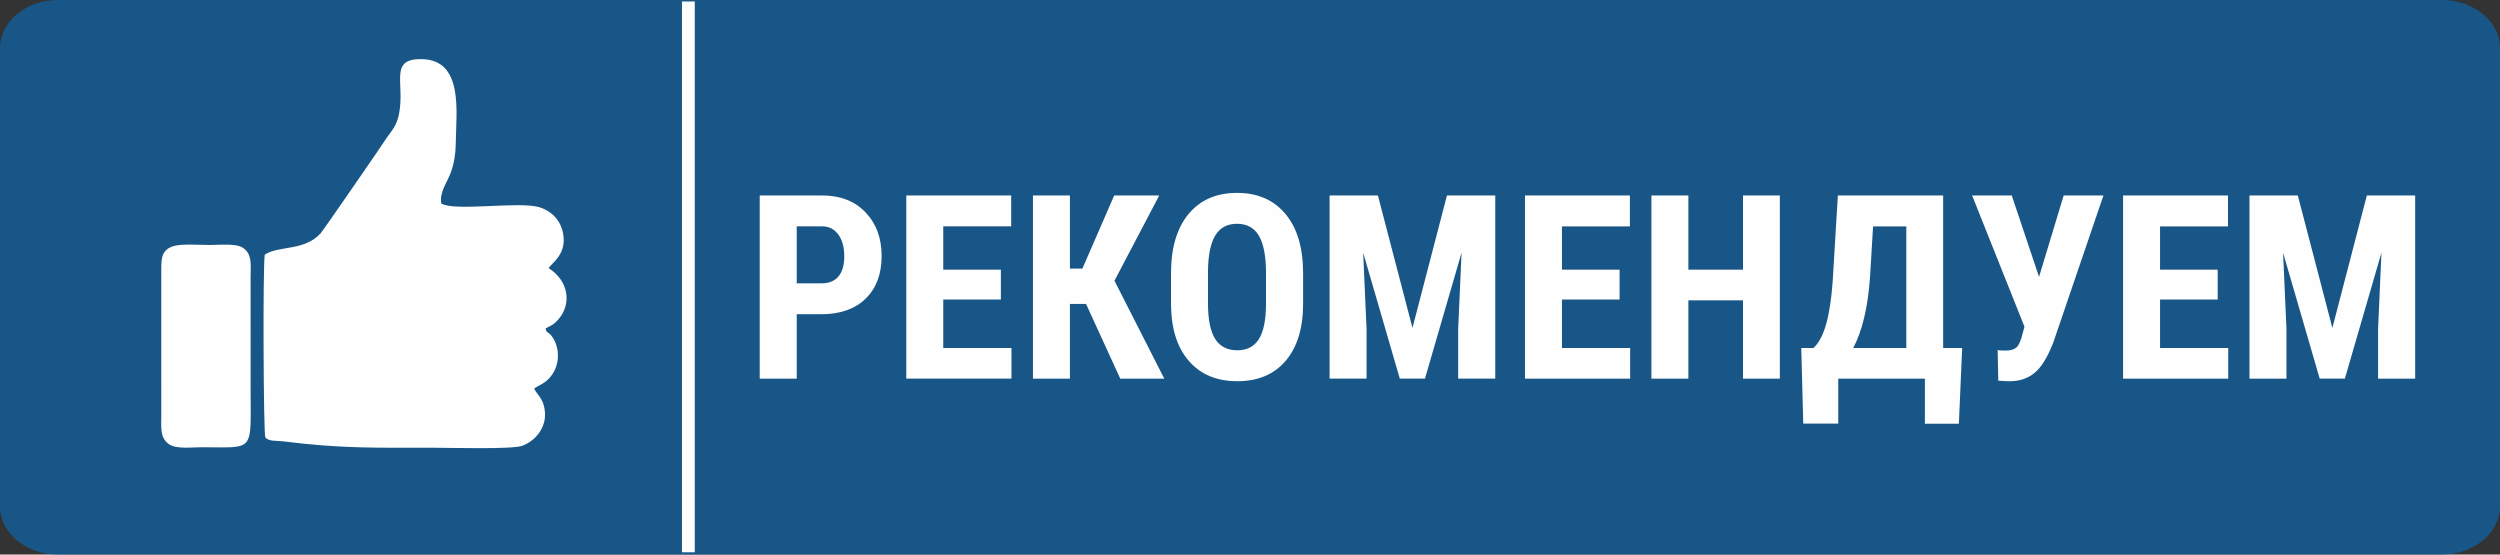
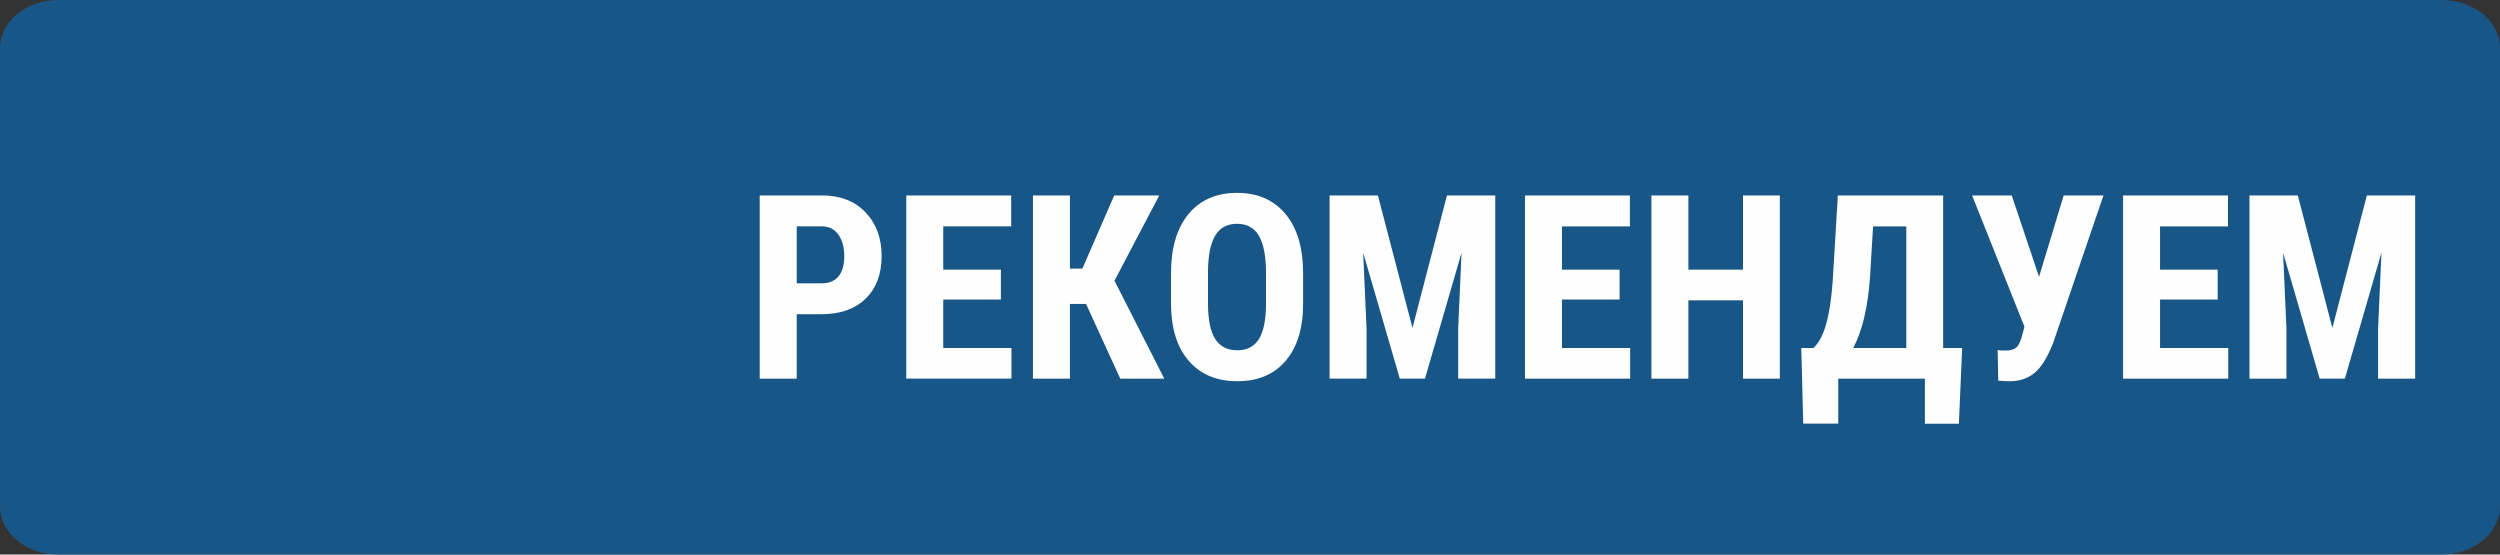
<svg xmlns="http://www.w3.org/2000/svg" xml:space="preserve" width="169.732mm" height="37.648mm" version="1.1" style="shape-rendering:geometricPrecision; text-rendering:geometricPrecision; image-rendering:optimizeQuality; fill-rule:evenodd; clip-rule:evenodd" viewBox="0 0 5477.13 1214.87">
  <rect x="0" y="0" width="5477.13" height="1214.87" fill="#333333" stroke="none" />
  <defs>
    <style type="text/css">
   
    .fil0 {fill:#0F62A4;fill-opacity:0.749}
    .fil1 {fill:#FEFEFE}
    .fil2 {fill:#FEFEFE;fill-rule:nonzero}
   
  </style>
  </defs>
  <g id="Слой_x0020_1">
    <path class="fil0" d="M127.06 0c1667.34,0 3555.67,0 5223.02,0 69.89,0 127.06,47.54 127.06,105.53 0,334.59 0,669.19 0,1003.8 0,58 -57.23,105.54 -127.06,105.54 -1667.36,0 -3555.69,0 -5223.02,0 -69.82,0 -127.06,-47.48 -127.06,-105.54 0,-334.61 0,-669.2 0,-1003.8 0,-58.05 57.17,-105.53 127.06,-105.53z" />
-     <polygon class="fil1" points="1494.07,3.24 1522.14,3.24 1522.14,1210.01 1494.07,1210.01 " />
    <path class="fil2" d="M1745.53 688.41l0 141.12 -81.1 0 0 -401.34 136.7 0c39.7,0 71.41,12.32 95.02,36.97 23.61,24.55 35.37,56.54 35.37,95.87 0,39.33 -11.67,70.37 -35,93.23 -23.33,22.77 -55.69,34.15 -96.99,34.15l-54 0zm0 -67.74l55.6 0c15.52,0 27.38,-5.08 35.84,-15.15 8.47,-10.06 12.7,-24.74 12.7,-43.93 0,-19.95 -4.33,-35.84 -12.98,-47.7 -8.56,-11.76 -20.13,-17.78 -34.72,-17.97l-56.45 0 0 124.75zm447.25 35.56l-126.25 0 0 106.12 149.4 0 0 67.17 -230.4 0 0 -401.34 229.83 0 0 67.74 -148.83 0 0 94.83 126.25 0 0 65.48zm186.56 9.6l-35.28 0 0 163.7 -81 0 0 -401.34 81 0 0 160.31 27.28 0 69.71 -160.31 98.69 0 -98.12 186.84 109.13 214.5 -96.43 0 -74.98 -163.7zm475.57 -0.85c0,53.91 -12.7,95.68 -38.2,125.5 -25.4,29.82 -60.77,44.69 -105.93,44.69 -45.06,0 -80.44,-14.77 -106.12,-44.31 -25.68,-29.45 -38.76,-70.84 -39.14,-123.9l0 -68.68c0,-55.22 12.79,-98.31 38.29,-129.26 25.59,-30.95 61.06,-46.47 106.4,-46.47 44.69,0 79.88,15.24 105.56,45.63 25.78,30.48 38.76,73.19 39.14,128.13l0 68.68zm-81.28 -67.46c0,-36.22 -5.18,-63.13 -15.43,-80.82 -10.26,-17.59 -26.25,-26.43 -47.98,-26.43 -21.45,0 -37.35,8.47 -47.7,25.5 -10.26,17.03 -15.62,42.9 -15.99,77.61l0 71.41c0,35.19 5.27,61.06 15.71,77.71 10.54,16.65 26.72,24.93 48.54,24.93 21.17,0 36.88,-8.09 47.14,-24.37 10.26,-16.28 15.52,-41.58 15.71,-75.73l0 -69.81zm245.17 -169.34l75.73 290.24 75.55 -290.24 105.84 0 0 401.34 -81.28 0 0 -108.57 7.43 -167.37 -80.16 275.93 -55.13 0 -80.25 -275.93 7.43 167.37 0 108.57 -81 0 0 -401.34 105.84 0zm529.48 228.05l-126.25 0 0 106.12 149.4 0 0 67.17 -230.4 0 0 -401.34 229.83 0 0 67.74 -148.83 0 0 94.83 126.25 0 0 65.48zm351.11 173.3l-80.72 0 0 -171.6 -119.67 0 0 171.6 -81 0 0 -401.34 81 0 0 162.57 119.67 0 0 -162.57 80.72 0 0 401.34zm392.22 98.78l-74.42 0 0 -98.78 -189.85 0 0 98.5 -76.67 0 -4.33 -165.67 26.72 0c11.76,-10.82 20.98,-28.32 27.85,-52.4 6.77,-24.09 11.57,-55.6 14.3,-94.55l11.29 -187.22 230.68 0 0 334.17 41.68 0 -7.24 165.95zm-231.44 -165.95l116.28 0 0 -266.43 -72.82 0 -6.59 110.45c-4.61,66.32 -16.93,118.35 -36.88,155.98zm407.08 -155.89l54 -178.28 87.12 0 -109.98 322.41c-12.51,31.99 -25.96,53.91 -40.36,65.86 -14.4,11.95 -31.7,18.15 -51.93,18.72l-8.85 0 -19.28 -1.13 -1.41 -67.17c1.88,0.75 7.81,1.13 17.97,1.13 10.26,0 18.06,-2.26 23.24,-6.87 5.27,-4.61 9.78,-14.87 13.64,-30.86l3.86 -14.68 -114.68 -287.41 86.84 0 59.83 178.28zm391.37 49.77l-126.25 0 0 106.12 149.4 0 0 67.17 -230.4 0 0 -401.34 229.83 0 0 67.74 -148.83 0 0 94.83 126.25 0 0 65.48zm175.55 -228.05l75.73 290.24 75.55 -290.24 105.84 0 0 401.34 -81.28 0 0 -108.57 7.43 -167.37 -80.16 275.93 -55.13 0 -80.25 -275.93 7.43 167.37 0 108.57 -81 0 0 -401.34 105.84 0z" />
-     <path class="fil1" d="M381.67 538.76c17.67,-4.96 56.97,-2.03 77.99,-2.03 21.99,0 57.16,-4.03 72.57,6.15 21.22,14.02 16.68,39 16.78,65.05l0.01 238.05c-0.01,147.48 11.4,133.85 -107.09,133.85 -21.61,0 -55.55,4.55 -71.63,-6.56 -20.43,-14.11 -16.96,-37.02 -16.95,-63.98l-0.03 -319.09c-0.15,-27.39 2.34,-44.12 28.34,-51.44zm466.75 -238.56c11.11,-15.06 21.09,-26.98 25.63,-49.81 13.8,-69.28 -23.49,-122.96 51.7,-120.77 90.01,2.63 73.51,116.7 72.9,179.57 -0.25,25.92 -3.44,50.48 -12.85,73.32 -8.32,20.19 -23.29,40.53 -18.93,63.4 28.94,17.87 169.84,-5.36 214.48,8.03 27.99,8.4 47.51,29.62 52.54,58.73 8.05,46.6 -27.73,64.75 -31.63,75.02 43.98,28.08 49.53,77.18 23,109.7 -10.72,13.14 -16.82,15.45 -29.83,21.99 0.77,9.48 5.82,8 11.63,14.95 20.85,24.99 21.87,68.94 -5.66,96.27 -11.49,11.4 -18.34,11.89 -31.07,20.47 3.33,9.36 13.47,16.3 19.39,32.13 4.59,12.25 5.9,28.76 2.24,42.22 -6.87,25.29 -26.01,42.83 -47.33,51.1 -21.65,8.4 -159.21,4.44 -193.68,4.42 -127.92,-0.05 -204.48,2 -330.89,-14.04 -13.81,-1.75 -31.46,0.72 -38.84,-8.69 -4.03,-9.16 -5.59,-371.95 -1.23,-400.24 30.98,-20.5 86.39,-7.38 122.42,-46.74 5.21,-5.69 138.03,-198.12 146.01,-211.02z" />
  </g>
</svg>